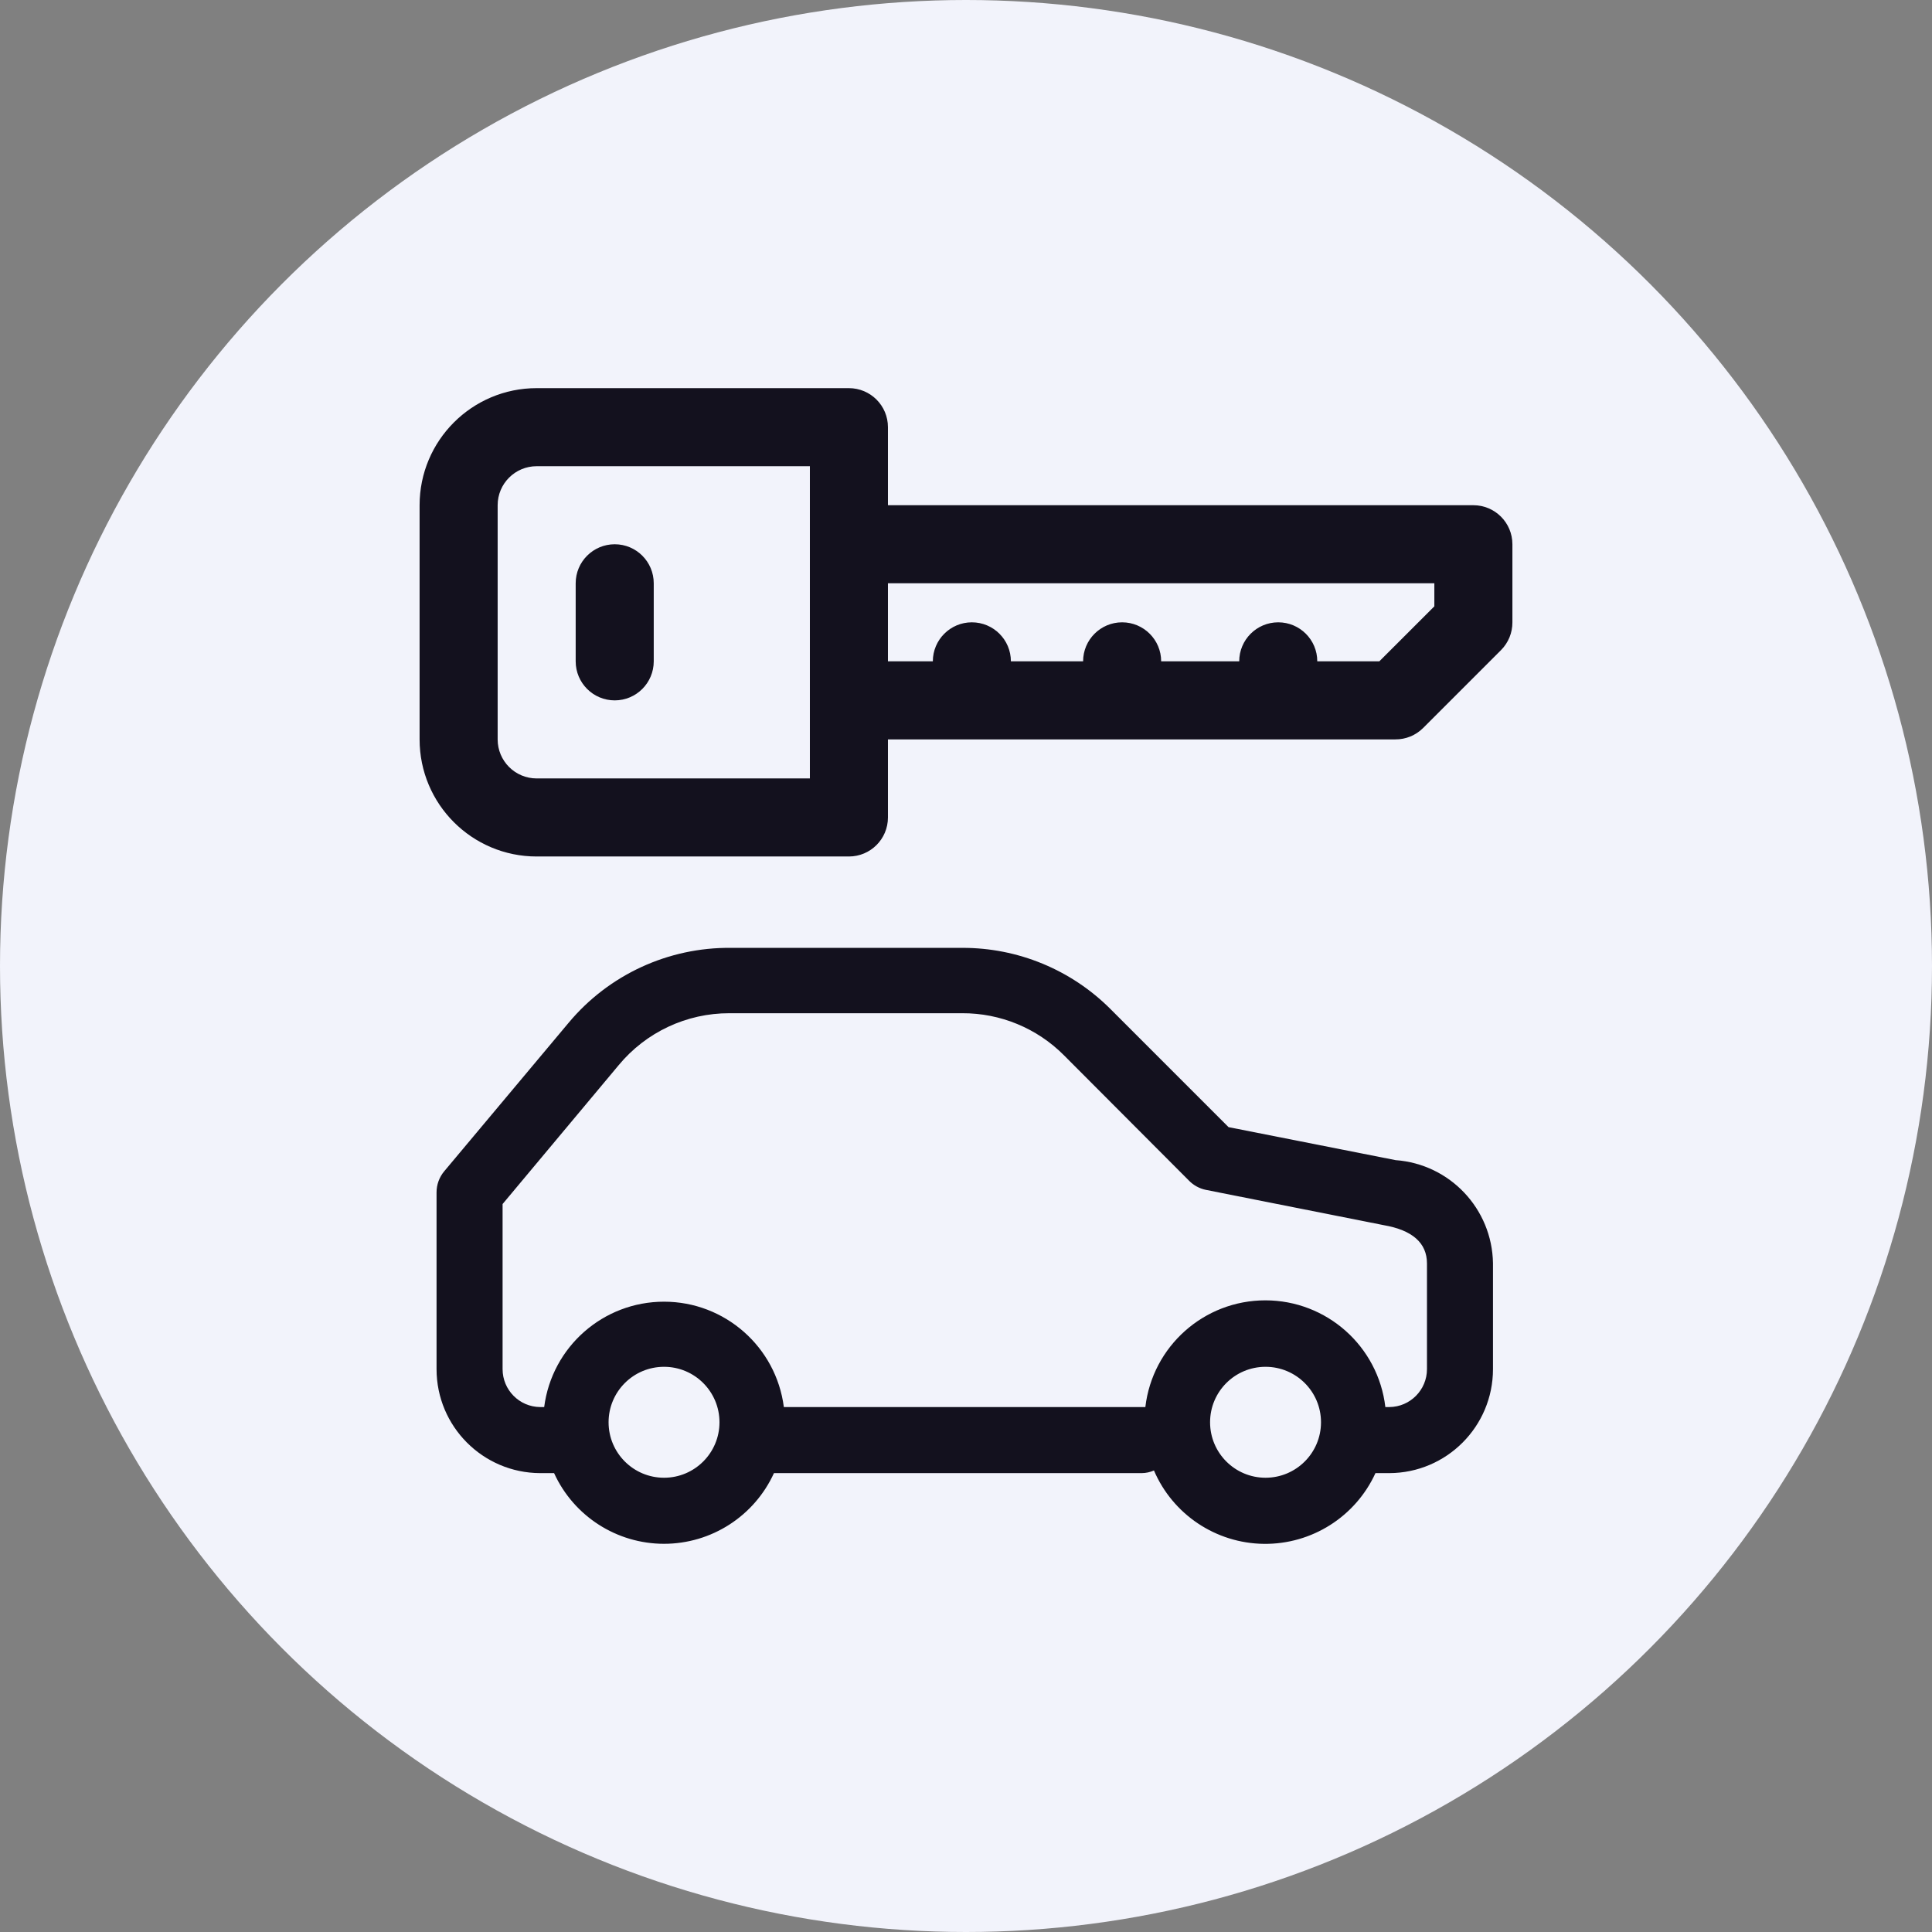
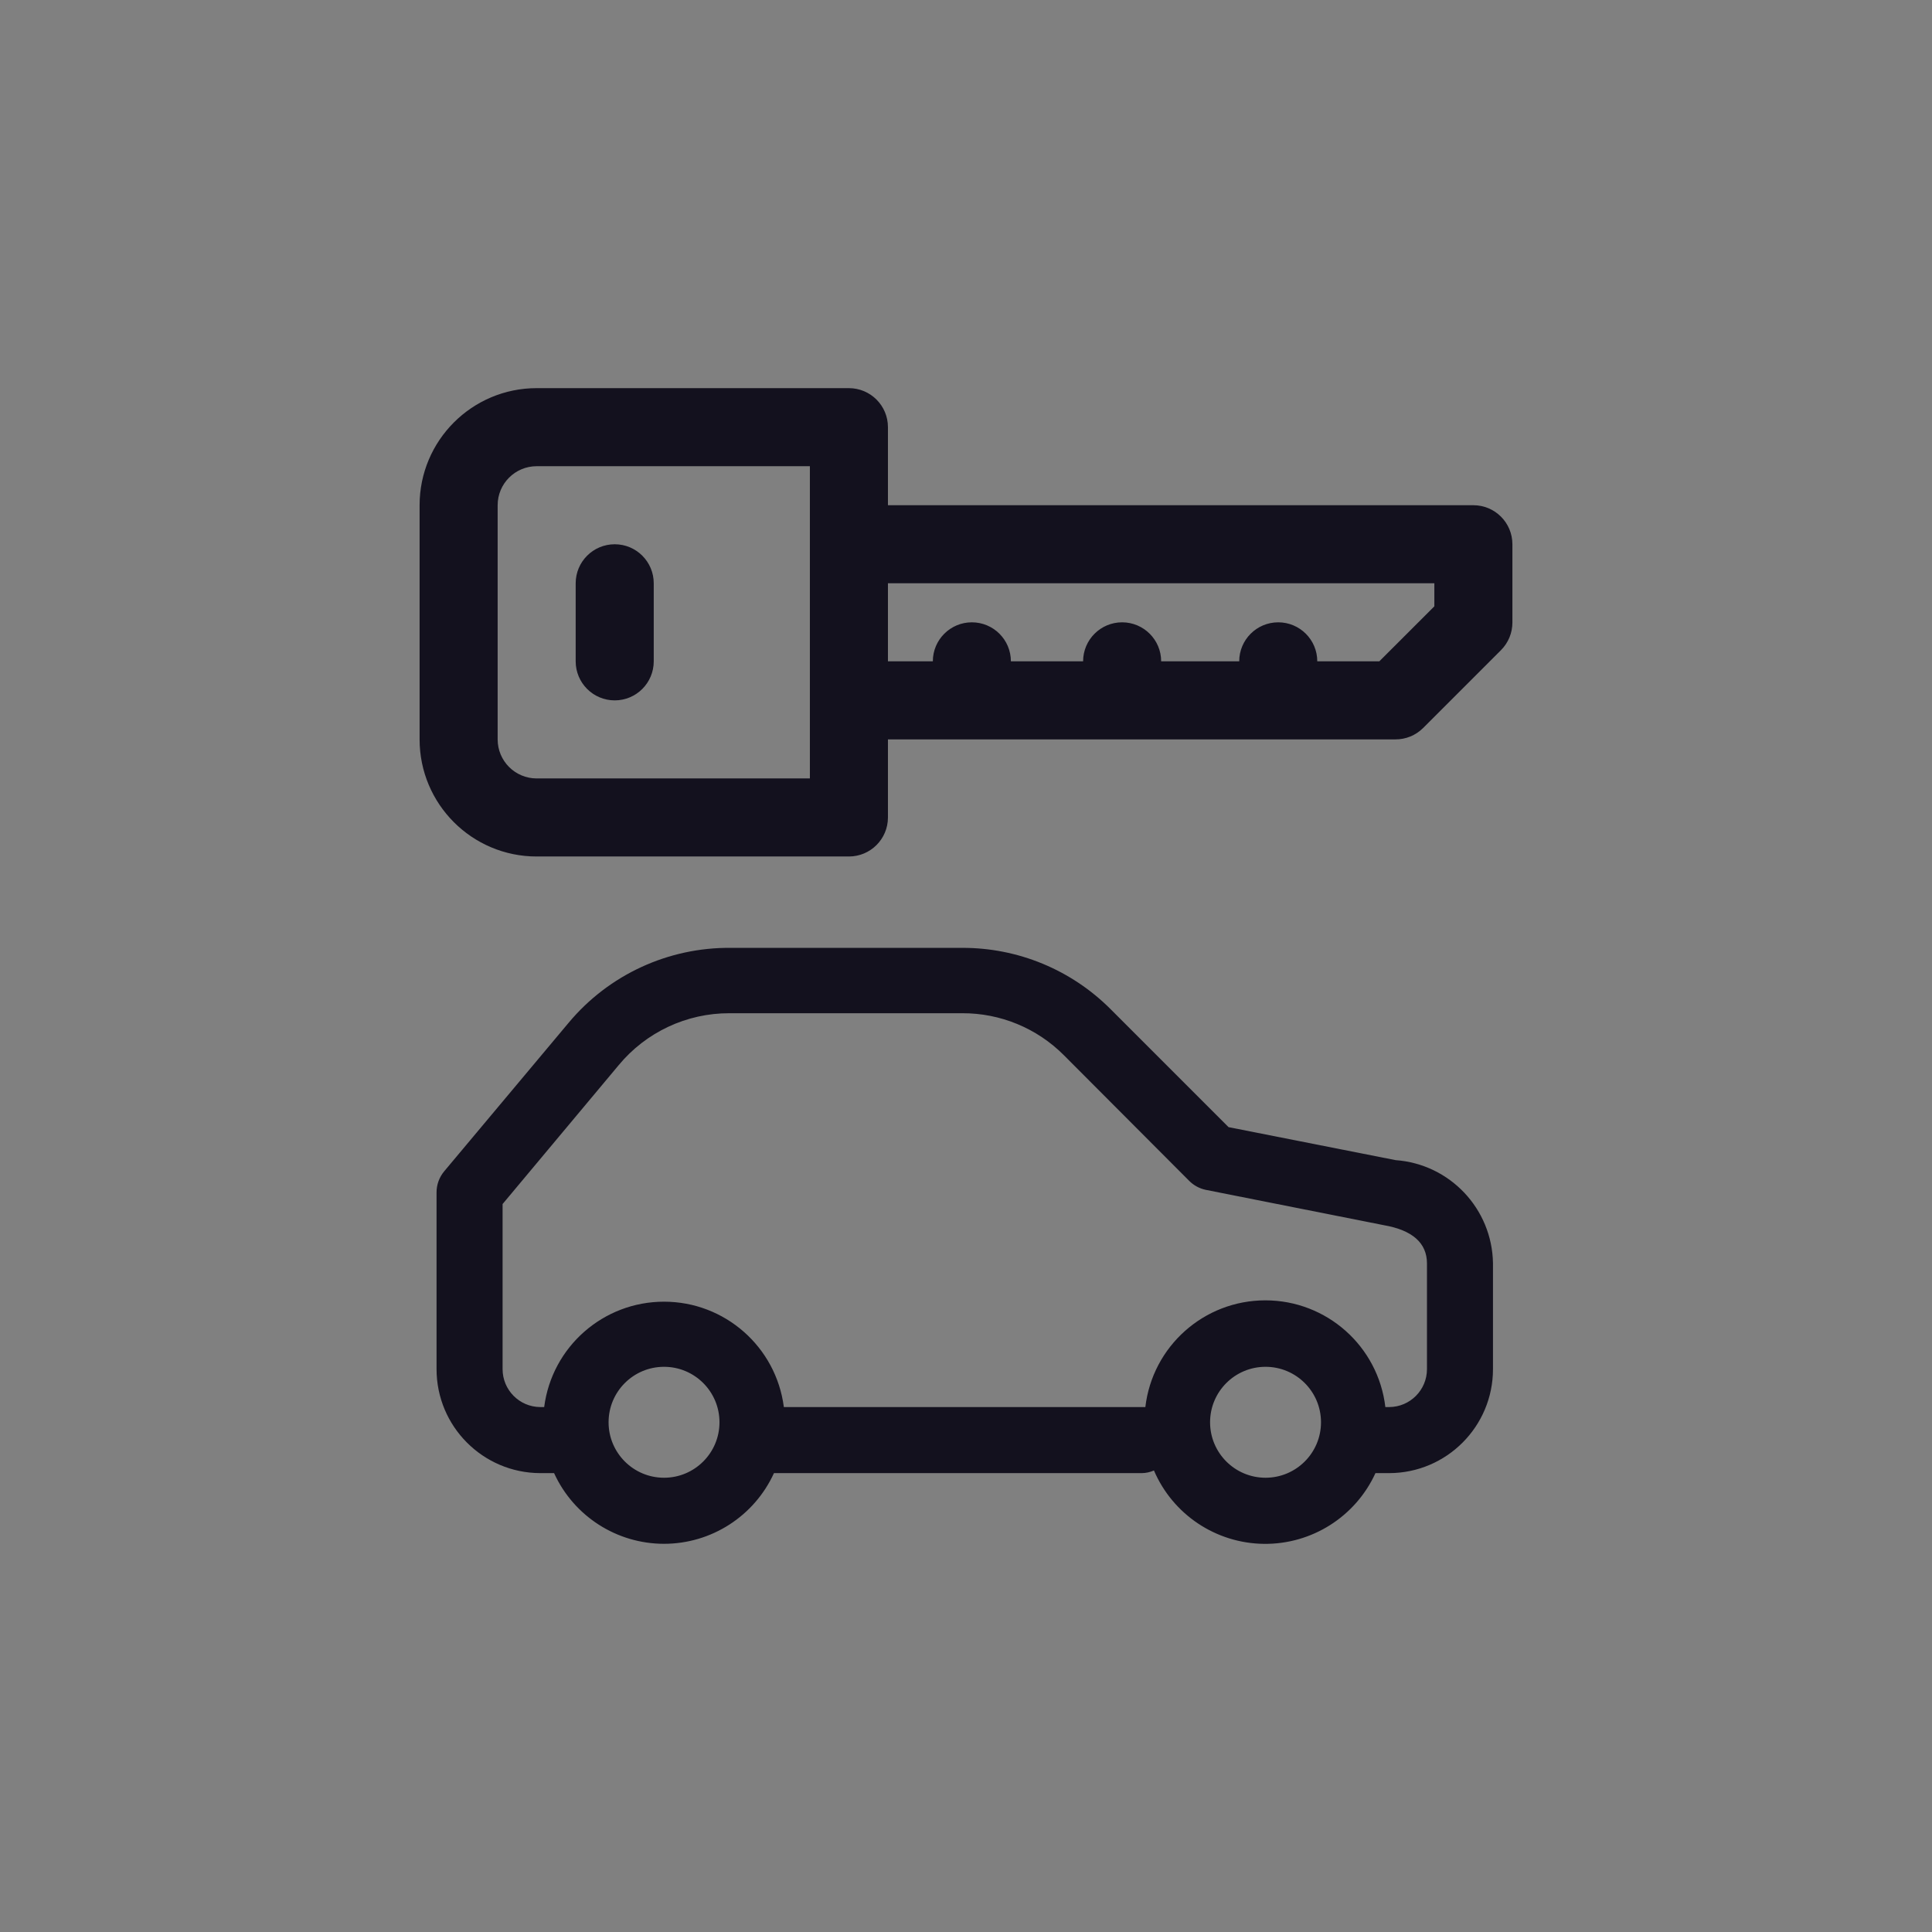
<svg xmlns="http://www.w3.org/2000/svg" width="72" height="72" viewBox="0 0 72 72" fill="none">
  <rect x="0" y="0" width="72" height="72" fill="#808080" stroke="none" />
-   <circle cx="36" cy="36" r="36" fill="#F2F3FB" />
  <path d="M24.363 24.646C24.363 25.45 23.712 26.101 22.909 26.101C22.106 26.101 21.454 25.45 21.454 24.646V21.737C21.454 20.934 22.106 20.283 22.909 20.283C23.712 20.283 24.363 20.934 24.363 21.737V24.646Z" fill="#13111E" />
  <path fill-rule="evenodd" clip-rule="evenodd" d="M20 31.919H31.636C32.44 31.919 33.091 31.268 33.091 30.465V27.555H52C52.386 27.558 52.758 27.406 53.032 27.134L55.941 24.225C56.214 23.95 56.365 23.578 56.363 23.192V20.283C56.363 19.48 55.712 18.828 54.909 18.828H33.091V15.919C33.091 15.116 32.44 14.465 31.636 14.465H20C17.59 14.465 15.637 16.419 15.637 18.828V27.555C15.637 29.965 17.59 31.919 20 31.919ZM33.091 21.737H53.454V22.596L51.403 24.646H49.091C49.091 23.843 48.44 23.192 47.636 23.192C46.833 23.192 46.182 23.843 46.182 24.646H43.273C43.273 23.843 42.621 23.192 41.818 23.192C41.015 23.192 40.364 23.843 40.364 24.646H37.673C37.673 23.843 37.022 23.192 36.218 23.192C35.415 23.192 34.764 23.843 34.764 24.646H33.091V21.737ZM20.001 17.374C19.197 17.374 18.546 18.025 18.546 18.828V27.555C18.546 28.359 19.197 29.01 20.001 29.01H30.182V17.374H20.001Z" fill="#13111E" />
  <path fill-rule="evenodd" clip-rule="evenodd" d="M45.784 42.005L52.01 43.235C54.031 43.381 55.606 45.047 55.639 47.074V51.023C55.639 53.159 53.912 54.892 51.776 54.899H51.259C50.516 56.523 48.886 57.556 47.1 57.535C45.314 57.514 43.708 56.442 43.004 54.8C42.861 54.864 42.706 54.898 42.549 54.899H28.843C28.111 56.503 26.51 57.533 24.746 57.533C22.982 57.533 21.381 56.503 20.649 54.899H20.132C17.997 54.892 16.269 53.159 16.269 51.023V44.441C16.268 44.153 16.368 43.875 16.552 43.653L21.19 38.117C22.686 36.324 24.909 35.299 27.243 35.324H35.856C37.933 35.317 39.926 36.141 41.392 37.612L45.784 42.005ZM22.68 53.004C22.68 54.145 23.605 55.071 24.747 55.071C25.888 55.071 26.813 54.145 26.813 53.004C26.813 51.862 25.888 50.937 24.747 50.937C23.605 50.937 22.68 51.862 22.68 53.004ZM47.163 55.071C46.021 55.071 45.096 54.145 45.096 53.004C45.096 51.862 46.021 50.937 47.163 50.937C48.304 50.937 49.23 51.862 49.23 53.004C49.23 54.145 48.304 55.071 47.163 55.071ZM51.776 52.437C52.553 52.431 53.179 51.799 53.179 51.023V47.086C53.179 46.323 52.637 45.843 51.567 45.658L44.935 44.342C44.697 44.292 44.478 44.172 44.308 43.997L39.645 39.322C38.642 38.316 37.277 37.753 35.856 37.76H27.182C25.589 37.756 24.077 38.465 23.06 39.691L18.73 44.871V51.023C18.73 51.799 19.355 52.431 20.132 52.437H20.28C20.569 50.191 22.481 48.51 24.746 48.51C27.01 48.51 28.922 50.191 29.212 52.437H42.684C42.95 50.169 44.873 48.46 47.156 48.46C49.44 48.46 51.362 50.169 51.628 52.437H51.776Z" fill="#13111E" />
</svg>